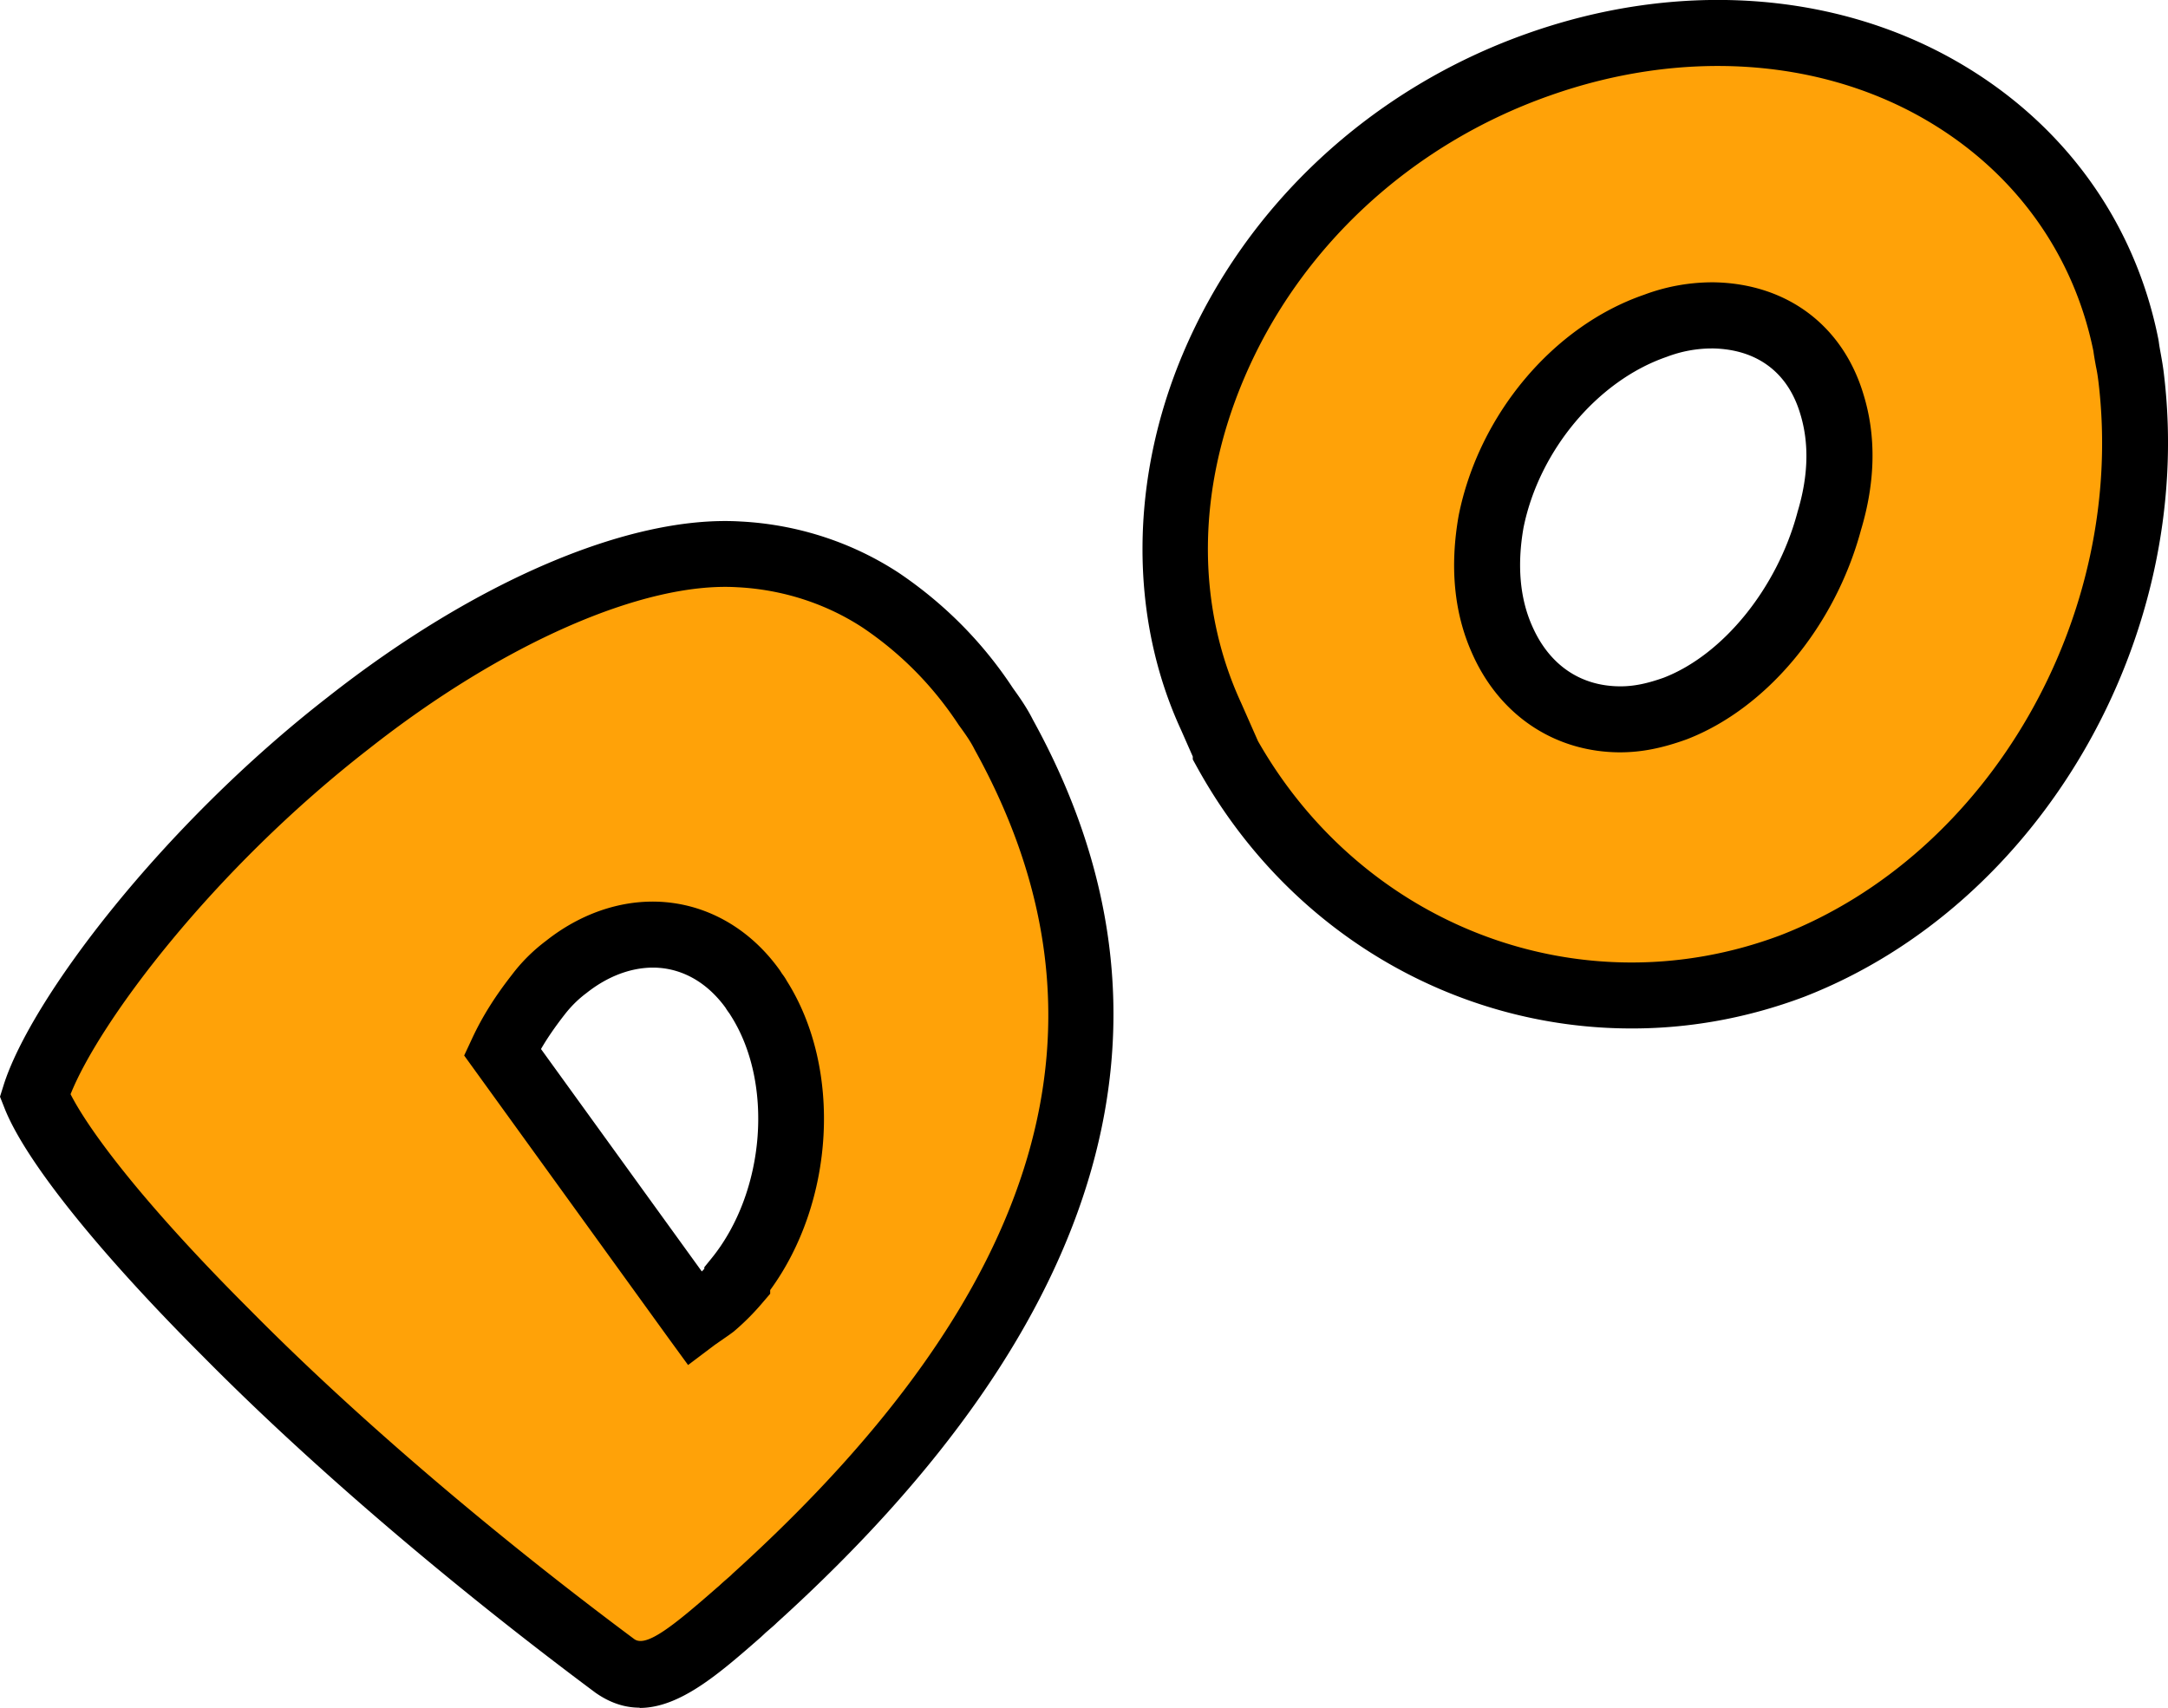
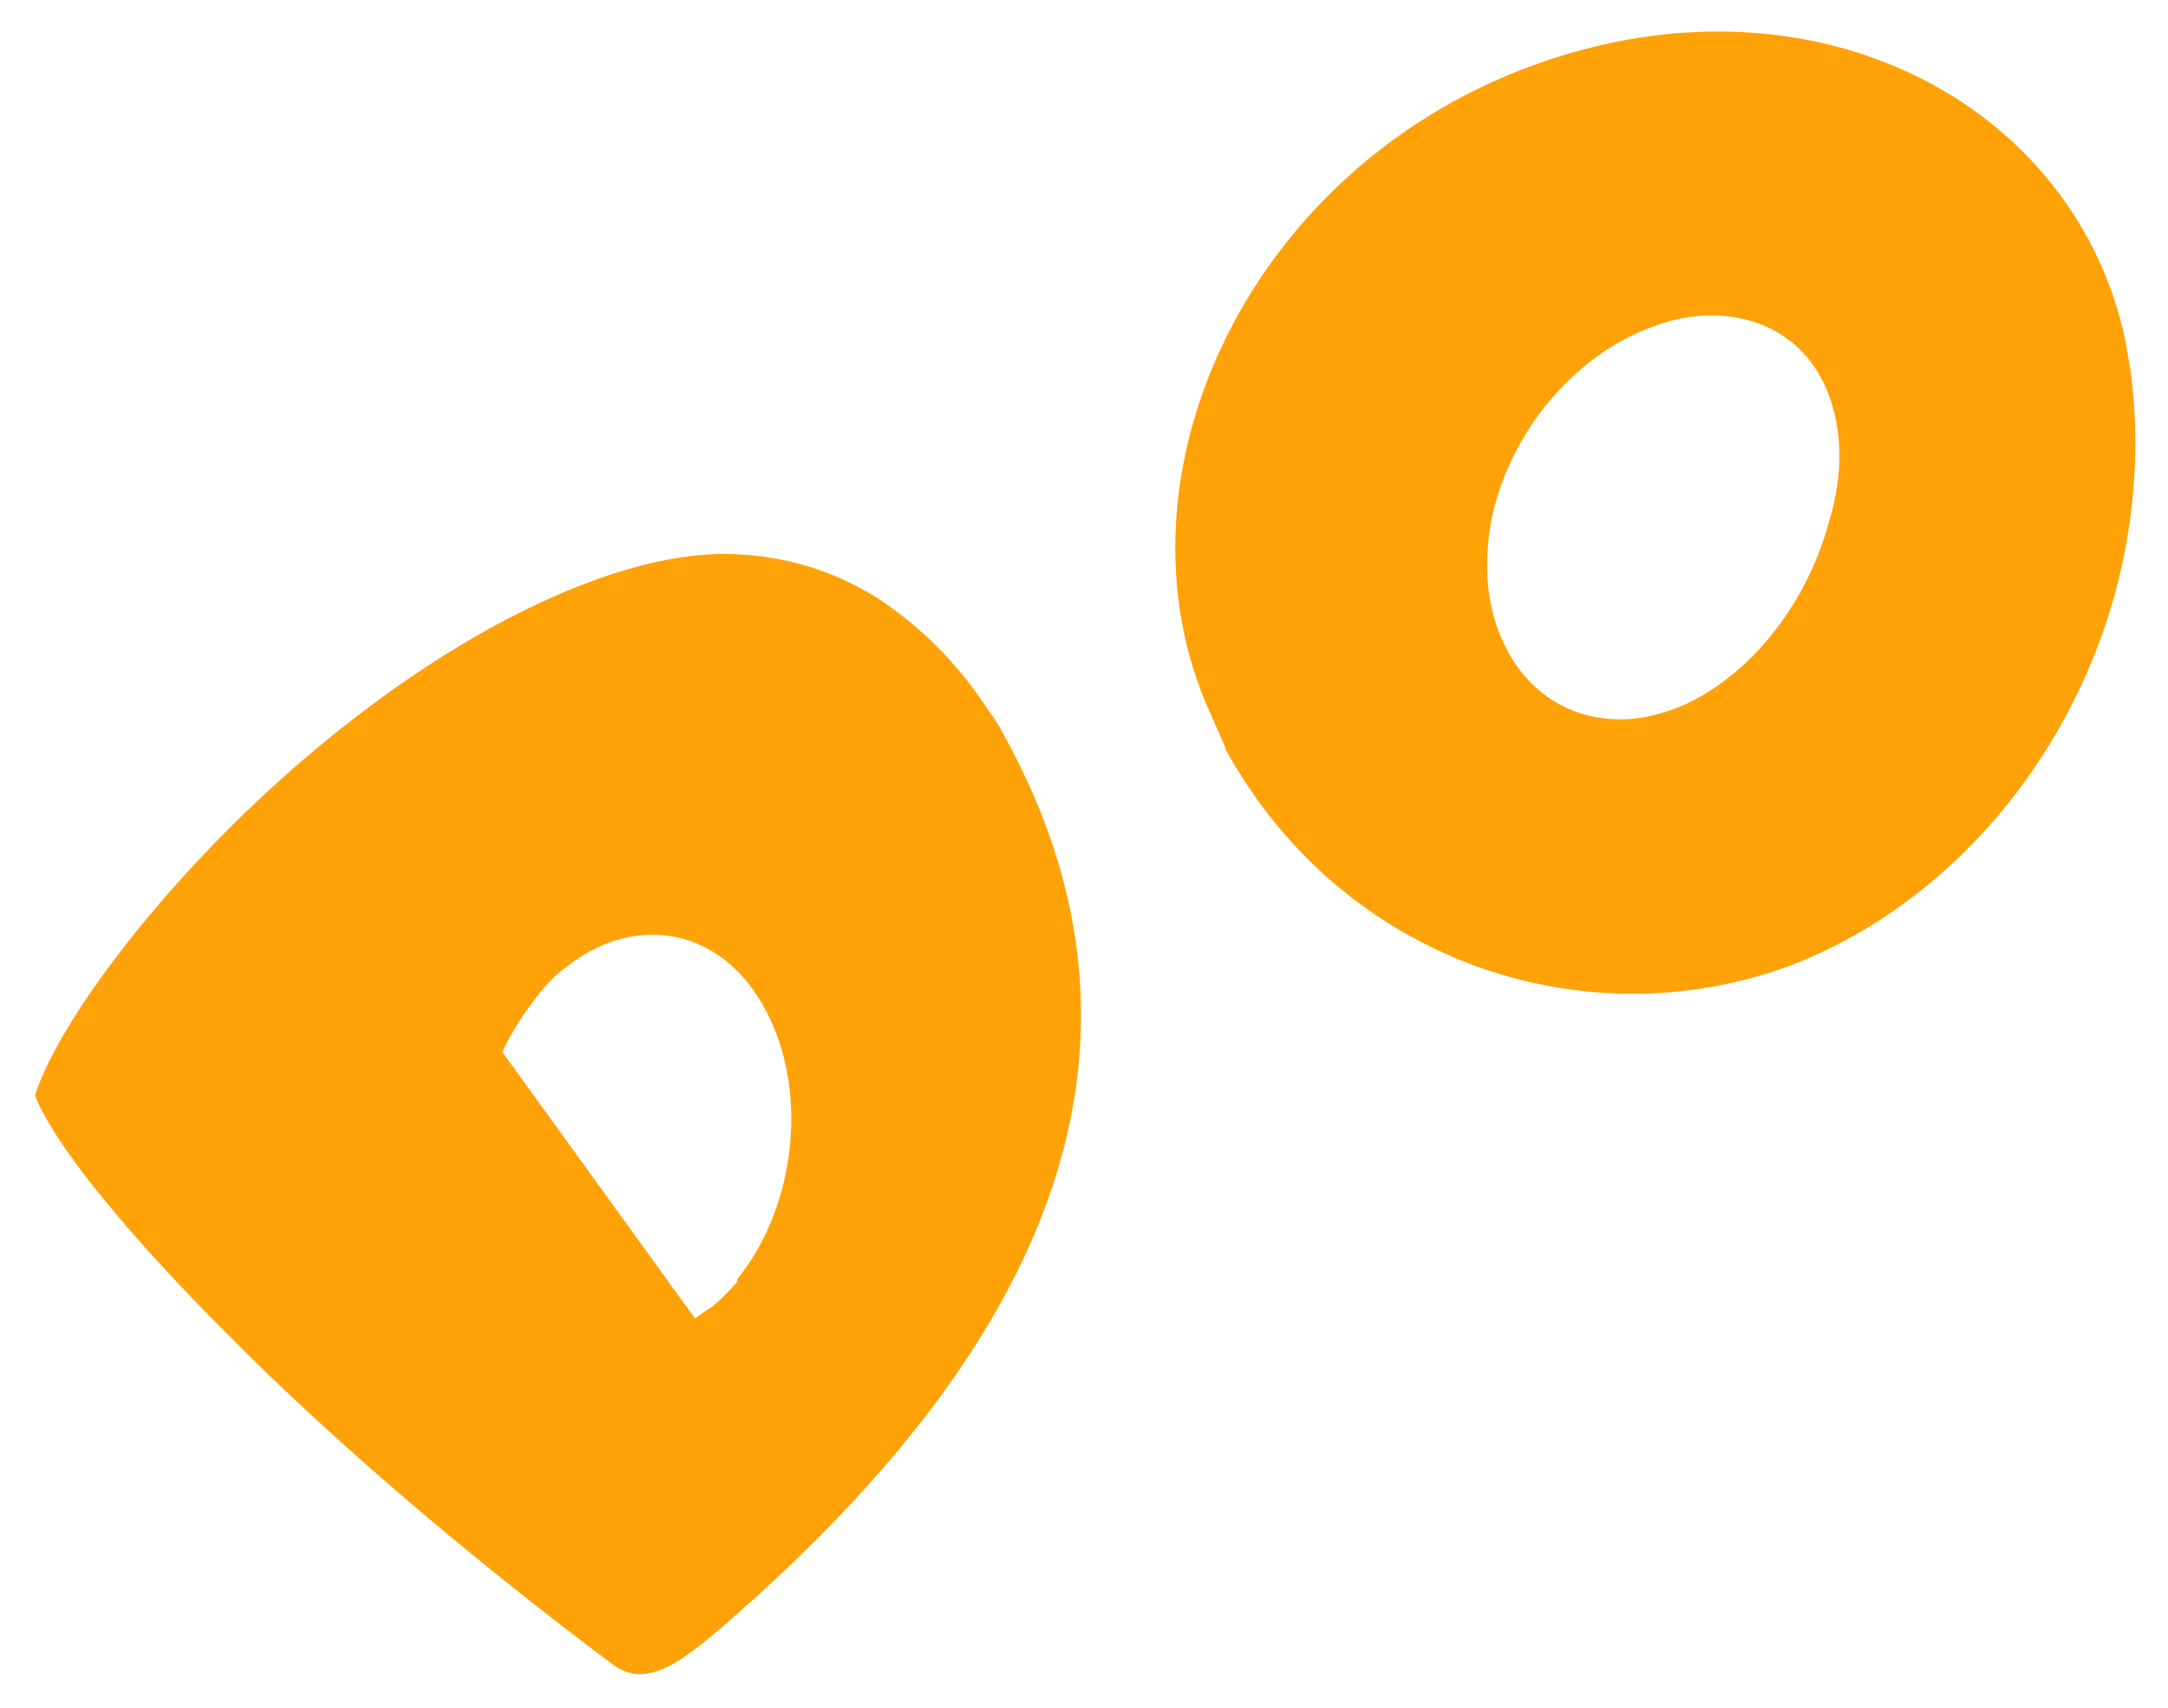
<svg xmlns="http://www.w3.org/2000/svg" viewBox="0 0 164.22 129.4">
-   <path d="M92.85 56.8v.1c8.8 16 27.2 22.2 42.9 16.3 16.5-6.4 28-25.1 25.7-44.5-.1-.9-.3-1.7-.4-2.5-3.6-18-23.3-28.8-44.5-21.3-22.1 7.8-33 31.6-24.8 49.4l1.1 2.5zm20.1-17.3c1.4-7 6.6-12.8 12.4-14.8a12.14 12.14 0 0 1 4.5-.8c4.5.1 7.7 2.7 8.9 6.7.8 2.6.8 5.6-.2 8.9-1.8 6.7-6.5 12.2-11.7 14.2-1.4.5-2.7.8-4.1.8-4.2 0-7.4-2.4-9-6.1-1.1-2.5-1.4-5.5-.8-8.9zm-66.4 86.7c2.7 1.9 5.6-.7 9.6-4.2.3-.3.7-.6 1-.9 20-18.1 32.8-40.2 18.9-65.4-.4-.8-.9-1.5-1.4-2.2-2.1-3.2-4.8-5.9-7.9-8-3.2-2.1-6.9-3.3-10.8-3.5-8.3-.5-19.7 5-29.6 12.8-12.1 9.4-21.8 22.1-23.7 28.2 1.4 3.6 6.8 10.3 14.5 18 7.9 8 18.4 17 29.4 25.2zm-5.8-50.8c.6-.8 1.3-1.5 2.1-2.1 4.9-3.9 10.8-3.1 14.2 1.7.1.2.3.4.4.6 3.9 6.1 3.1 15.5-1.6 21.3v.2c-.6.7-1.2 1.3-1.9 1.9-.5.3-.9.6-1.3.9l-14.6-20.2c.7-1.5 1.6-2.9 2.7-4.3z" fill="#ffa208" />
-   <path d="M122.75 57h0c1.59-.01 3.11-.3 5-.98 6.06-2.33 11.24-8.55 13.21-15.85 1.1-3.66 1.17-7.13.19-10.3-1.56-5.19-5.76-8.36-11.27-8.48a14.77 14.77 0 0 0-5.34.94c-6.88 2.37-12.52 9.07-14.05 16.73-.68 3.85-.35 7.33.97 10.33 2.06 4.77 6.28 7.61 11.29 7.61zm-7.35-17.01c1.17-5.82 5.59-11.14 10.84-12.95 1.1-.42 2.26-.64 3.44-.64h.11c3.31.08 5.64 1.82 6.57 4.94.69 2.23.62 4.73-.2 7.44l-.02.08c-1.54 5.73-5.64 10.76-10.13 12.49-1.27.45-2.27.65-3.26.65-3.04 0-5.42-1.63-6.71-4.61-.92-2.09-1.13-4.6-.64-7.4zm-63.28 63.43l2.03-1.53 1.08-.75.34-.25a18.53 18.53 0 0 0 2.17-2.17l.6-.7v-.28c4.88-6.68 5.47-16.75 1.26-23.42-.12-.22-.24-.39-.37-.56l-.14-.22c-2.02-2.85-4.89-4.67-8.08-5.12-3.31-.47-6.76.57-9.66 2.87-.97.73-1.84 1.59-2.57 2.56-1.27 1.62-2.25 3.18-3 4.79l-.62 1.33 15.46 21.39 1.5 2.06zM40.99 79.48v-.02c.48-.83 1.07-1.68 1.77-2.58.48-.62 1.03-1.17 1.66-1.64 1.86-1.48 3.96-2.14 5.9-1.87 1.81.26 3.4 1.29 4.63 2.97.1.17.21.32.32.47l.08.13c3.27 5.12 2.62 13.36-1.44 18.38l-.56.69v.12c-.06.07-.13.14-.19.2L40.98 79.48h.01zm49.36-22.16v.22l.31.56c6.91 12.56 19.59 19.82 32.91 19.82h-.01c4.35.01 8.77-.77 13.08-2.39 17.91-6.95 29.64-27.21 27.28-47.11-.06-.55-.15-1.07-.24-1.57-.06-.33-.12-.65-.16-.97l-.03-.18c-1.79-9-7.27-16.5-15.4-21.12-9.31-5.29-21.11-6.04-32.38-2.05-11.84 4.18-21.35 13.02-26.1 24.25-4.04 9.56-4.09 19.97-.15 28.52l.89 2.02zm3.86-28.59c4.2-9.94 12.64-17.77 23.16-21.48 9.9-3.51 20.19-2.89 28.24 1.68 6.83 3.88 11.43 10.15 12.96 17.67.05.38.12.76.19 1.15.09.41.15.82.2 1.24 2.1 17.73-8.27 35.73-24.1 41.87-14.96 5.62-31.51-.56-39.57-14.71l-1.28-2.9c-3.42-7.42-3.35-16.13.2-24.52zm-78.84 74.03c8.01 8.11 18.55 17.15 29.74 25.49 1.13.79 2.24 1.13 3.34 1.13v.02c3.06 0 6.05-2.62 9.17-5.35l.29-.27c.11-.11.24-.21.36-.32.21-.18.41-.35.59-.53 25.25-22.87 31.78-45.88 19.39-68.38-.48-.96-1.06-1.77-1.52-2.41-2.26-3.44-5.15-6.37-8.62-8.72-3.56-2.34-7.72-3.69-12.02-3.91-8.34-.5-20.06 4.48-31.28 13.32C12.28 62.57 2.31 75.69.26 82.26l-.26.83.32.81c1.53 3.95 7.02 10.83 15.05 18.86zM5.35 82.89c2.21-5.51 10.76-16.96 22.56-26.13 10.14-8 20.83-12.69 27.92-12.27 3.44.17 6.74 1.24 9.53 3.07 2.89 1.95 5.32 4.41 7.27 7.38.46.63.89 1.23 1.2 1.86l.05.09c11.31 20.51 5.3 40.9-18.39 62.34l-.09.09c-.11.11-.24.21-.36.32-.2.17-.39.34-.58.52l-.12.1c-3.29 2.88-5.37 4.58-6.29 3.93-10.94-8.15-21.28-17.01-29.13-24.96-7.96-7.95-12.13-13.49-13.58-16.34h.01z" />
+   <path d="M92.85 56.8c8.8 16 27.2 22.2 42.9 16.3 16.5-6.4 28-25.1 25.7-44.5-.1-.9-.3-1.7-.4-2.5-3.6-18-23.3-28.8-44.5-21.3-22.1 7.8-33 31.6-24.8 49.4l1.1 2.5zm20.1-17.3c1.4-7 6.6-12.8 12.4-14.8a12.14 12.14 0 0 1 4.5-.8c4.5.1 7.7 2.7 8.9 6.7.8 2.6.8 5.6-.2 8.9-1.8 6.7-6.5 12.2-11.7 14.2-1.4.5-2.7.8-4.1.8-4.2 0-7.4-2.4-9-6.1-1.1-2.5-1.4-5.5-.8-8.9zm-66.4 86.7c2.7 1.9 5.6-.7 9.6-4.2.3-.3.7-.6 1-.9 20-18.1 32.8-40.2 18.9-65.4-.4-.8-.9-1.5-1.4-2.2-2.1-3.2-4.8-5.9-7.9-8-3.2-2.1-6.9-3.3-10.8-3.5-8.3-.5-19.7 5-29.6 12.8-12.1 9.4-21.8 22.1-23.7 28.2 1.4 3.6 6.8 10.3 14.5 18 7.9 8 18.4 17 29.4 25.2zm-5.8-50.8c.6-.8 1.3-1.5 2.1-2.1 4.9-3.9 10.8-3.1 14.2 1.7.1.2.3.4.4.6 3.9 6.1 3.1 15.5-1.6 21.3v.2c-.6.7-1.2 1.3-1.9 1.9-.5.3-.9.6-1.3.9l-14.6-20.2c.7-1.5 1.6-2.9 2.7-4.3z" fill="#ffa208" />
</svg>